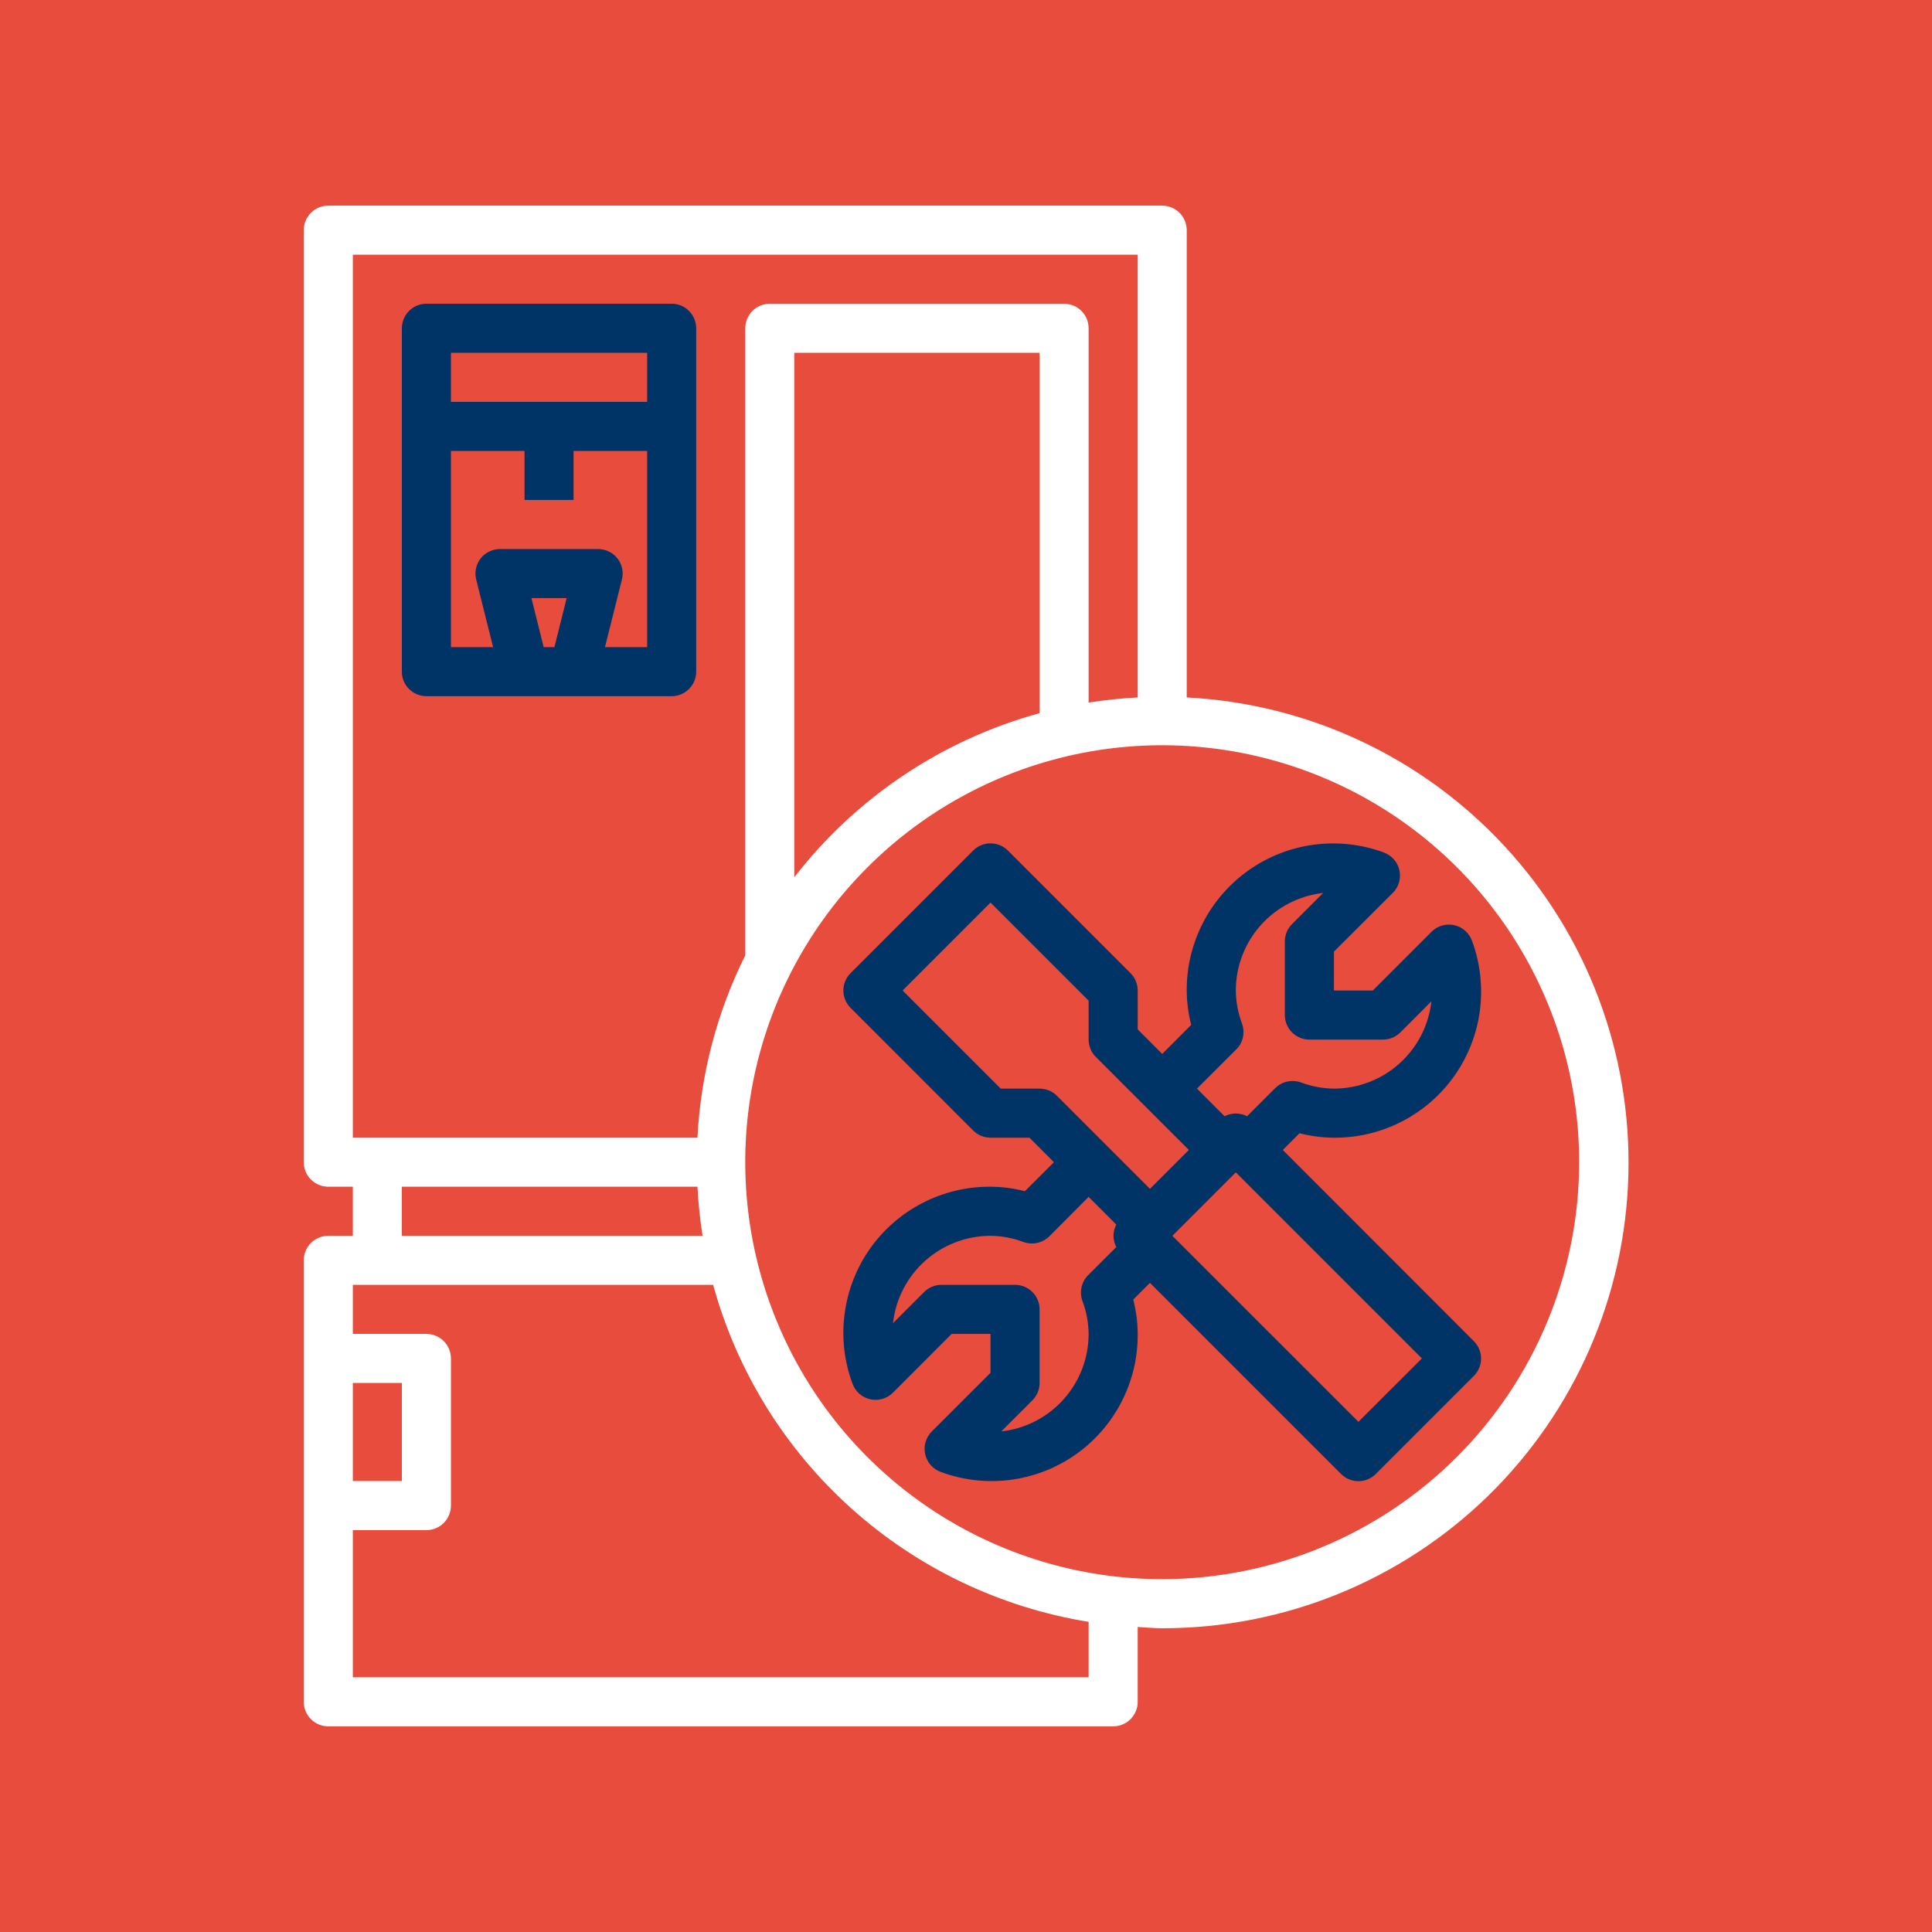
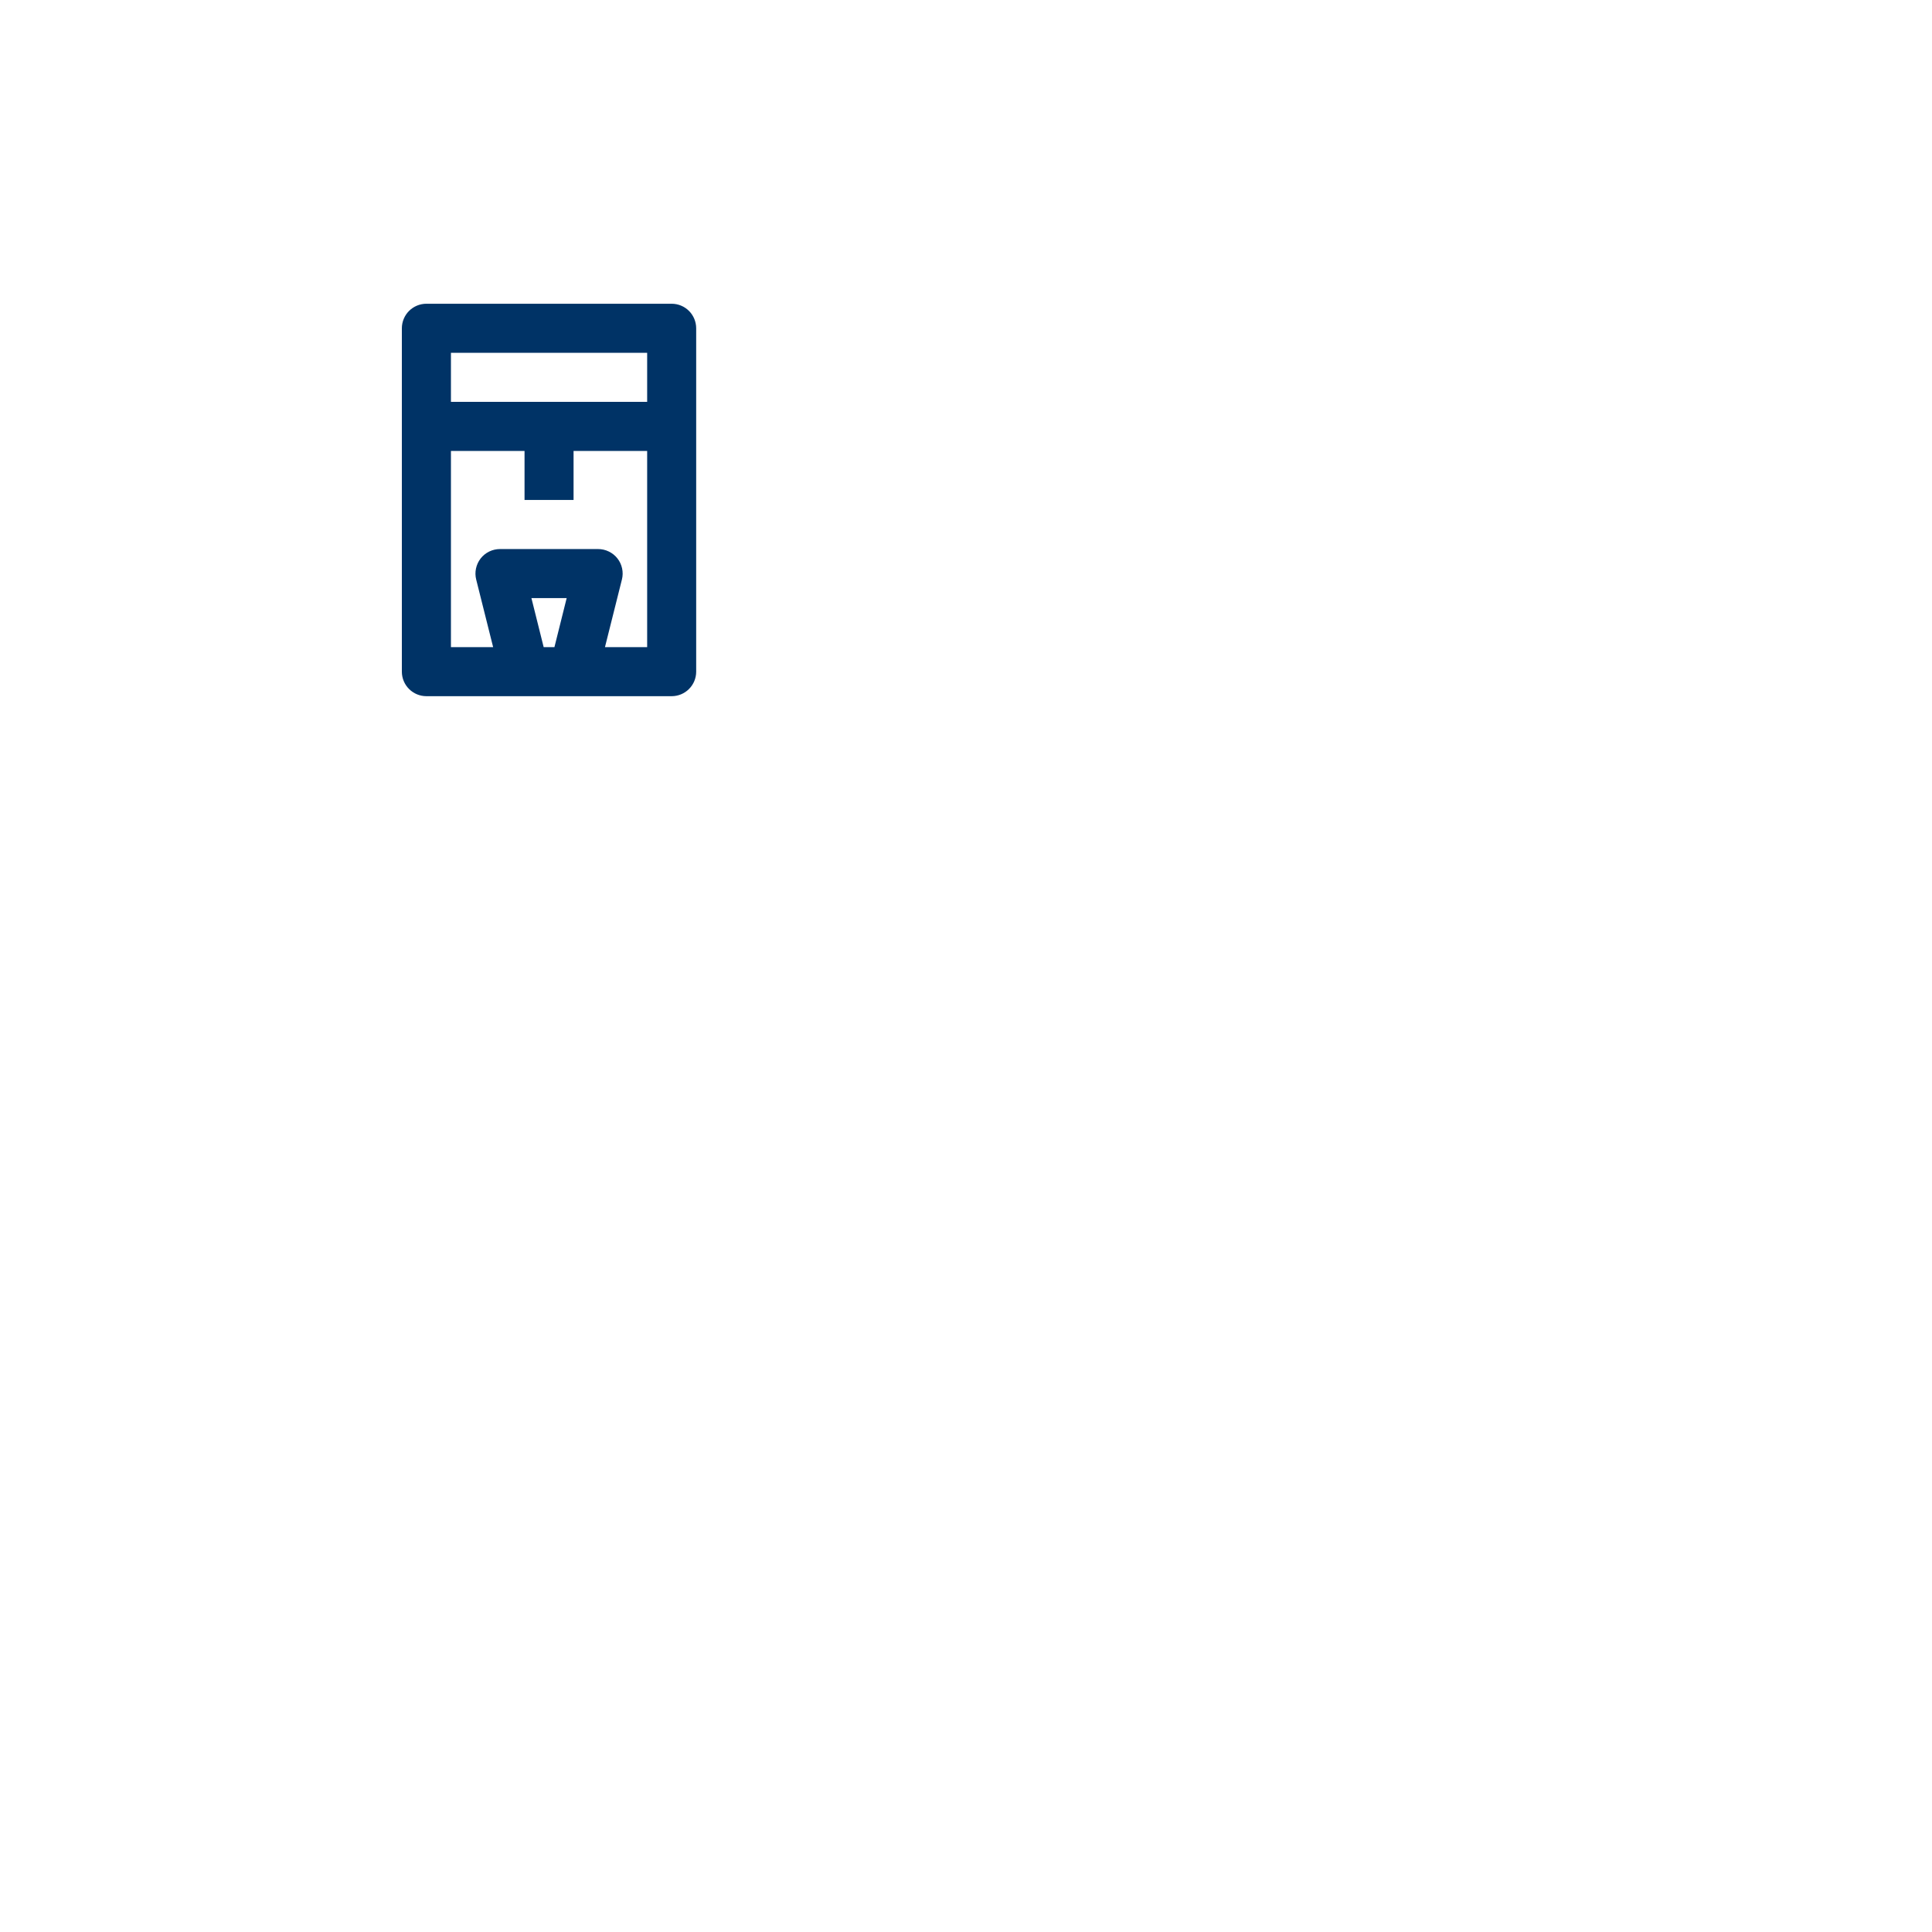
<svg xmlns="http://www.w3.org/2000/svg" width="32" height="32" viewBox="0 0 32 32" fill="none">
-   <rect width="32" height="32" fill="#E74C3C" />
  <path d="M11.125 5.031H7.062C6.955 5.031 6.851 5.074 6.775 5.15C6.699 5.226 6.656 5.33 6.656 5.438V11.125C6.656 11.233 6.699 11.336 6.775 11.412C6.851 11.488 6.955 11.531 7.062 11.531H11.125C11.233 11.531 11.336 11.488 11.412 11.412C11.488 11.336 11.531 11.233 11.531 11.125V5.438C11.531 5.33 11.488 5.226 11.412 5.15C11.336 5.074 11.233 5.031 11.125 5.031ZM10.719 5.844V6.656H7.469V5.844H10.719ZM8.802 9.906H9.386L9.183 10.719H9.005L8.802 9.906ZM10.02 10.719L10.301 9.598C10.316 9.538 10.317 9.476 10.304 9.415C10.291 9.355 10.265 9.298 10.227 9.25C10.189 9.201 10.14 9.162 10.084 9.135C10.029 9.108 9.968 9.094 9.906 9.094H8.281C8.22 9.094 8.159 9.108 8.103 9.135C8.048 9.162 7.999 9.201 7.961 9.25C7.923 9.299 7.897 9.355 7.884 9.416C7.871 9.476 7.872 9.538 7.887 9.598L8.168 10.719H7.469V7.469H8.688V8.281H9.5V7.469H10.719V10.719H10.02Z" fill="#003366" />
-   <path d="M23.711 15.433L22.738 16.406H22.094V15.762L23.069 14.789C23.117 14.741 23.153 14.681 23.172 14.615C23.191 14.55 23.193 14.48 23.178 14.413C23.163 14.346 23.132 14.284 23.086 14.233C23.041 14.182 22.983 14.143 22.919 14.119C22.552 13.984 22.157 13.94 21.768 13.99C21.38 14.041 21.01 14.184 20.689 14.409C20.369 14.634 20.107 14.933 19.927 15.281C19.747 15.628 19.654 16.015 19.656 16.406C19.657 16.598 19.682 16.789 19.73 16.975L19.25 17.457L18.844 17.05V16.406C18.844 16.298 18.801 16.195 18.725 16.119L16.694 14.088C16.617 14.011 16.514 13.969 16.406 13.969C16.299 13.969 16.195 14.011 16.119 14.088L14.088 16.119C14.012 16.195 13.969 16.298 13.969 16.406C13.969 16.514 14.012 16.617 14.088 16.693L16.119 18.725C16.195 18.801 16.299 18.844 16.406 18.844H17.051L17.457 19.25L16.975 19.73C16.789 19.682 16.598 19.657 16.406 19.656C16.015 19.653 15.628 19.745 15.28 19.925C14.932 20.104 14.632 20.366 14.407 20.686C14.182 21.007 14.039 21.378 13.989 21.766C13.938 22.155 13.983 22.549 14.12 22.917C14.143 22.981 14.182 23.039 14.233 23.084C14.284 23.13 14.347 23.161 14.413 23.176C14.48 23.191 14.55 23.189 14.616 23.17C14.681 23.151 14.741 23.115 14.79 23.067L15.762 22.094H16.406V22.738L15.433 23.71C15.385 23.759 15.35 23.819 15.33 23.885C15.311 23.95 15.309 24.02 15.324 24.087C15.339 24.154 15.371 24.216 15.416 24.267C15.461 24.318 15.519 24.357 15.583 24.38C15.951 24.517 16.346 24.561 16.734 24.511C17.122 24.461 17.493 24.318 17.814 24.093C18.134 23.868 18.396 23.568 18.575 23.22C18.755 22.872 18.847 22.485 18.844 22.094C18.843 21.902 18.818 21.711 18.77 21.525L19.047 21.248L22.213 24.414C22.289 24.49 22.392 24.533 22.5 24.533C22.608 24.533 22.711 24.49 22.787 24.414L24.412 22.789C24.488 22.713 24.531 22.609 24.531 22.502C24.531 22.394 24.488 22.291 24.412 22.214L21.247 19.047L21.523 18.77C21.71 18.818 21.901 18.843 22.094 18.844C22.486 18.847 22.872 18.754 23.22 18.575C23.569 18.395 23.868 18.134 24.093 17.814C24.318 17.493 24.462 17.122 24.512 16.734C24.562 16.345 24.517 15.95 24.381 15.583C24.358 15.519 24.319 15.461 24.267 15.416C24.216 15.37 24.154 15.339 24.087 15.324C24.02 15.309 23.951 15.311 23.885 15.33C23.819 15.349 23.759 15.385 23.711 15.433ZM16.575 18.031L14.95 16.406L16.406 14.949L18.031 16.574V17.219C18.031 17.326 18.074 17.43 18.15 17.506L19.691 19.047L19.047 19.691L17.506 18.15C17.43 18.074 17.327 18.031 17.219 18.031H16.575ZM17.928 21.546C17.994 21.721 18.029 21.906 18.031 22.094C18.031 22.494 17.883 22.88 17.616 23.178C17.349 23.476 16.982 23.665 16.584 23.709L17.1 23.193C17.176 23.117 17.219 23.014 17.219 22.906V21.687C17.219 21.58 17.176 21.476 17.1 21.4C17.024 21.324 16.92 21.281 16.813 21.281H15.594C15.486 21.281 15.383 21.324 15.307 21.4L14.791 21.916C14.835 21.518 15.024 21.151 15.322 20.884C15.62 20.617 16.006 20.469 16.406 20.469C16.594 20.471 16.779 20.506 16.954 20.572C17.027 20.598 17.106 20.603 17.182 20.586C17.257 20.569 17.326 20.531 17.381 20.477L18.031 19.824L18.49 20.283C18.459 20.34 18.443 20.404 18.443 20.469C18.443 20.534 18.459 20.597 18.49 20.655L18.023 21.121C17.969 21.175 17.931 21.244 17.914 21.319C17.897 21.395 17.902 21.473 17.928 21.546ZM22.5 23.55L19.418 20.469L20.469 19.418L23.551 22.5L22.5 23.55ZM22.094 18.031C21.907 18.029 21.721 17.994 21.546 17.928C21.473 17.902 21.395 17.898 21.32 17.914C21.244 17.931 21.176 17.969 21.121 18.023L20.655 18.489C20.598 18.459 20.534 18.443 20.469 18.443C20.404 18.443 20.34 18.459 20.283 18.489L19.825 18.031L20.477 17.381C20.532 17.327 20.57 17.258 20.586 17.183C20.603 17.107 20.598 17.029 20.572 16.956C20.506 16.78 20.471 16.594 20.469 16.406C20.469 16.006 20.617 15.62 20.884 15.322C21.151 15.024 21.518 14.835 21.916 14.79L21.4 15.306C21.324 15.383 21.281 15.486 21.281 15.594V16.812C21.281 16.92 21.324 17.023 21.4 17.1C21.477 17.176 21.58 17.219 21.688 17.219H22.906C23.014 17.219 23.117 17.176 23.194 17.1L23.709 16.584C23.665 16.982 23.476 17.349 23.178 17.616C22.88 17.883 22.494 18.031 22.094 18.031Z" fill="#003366" />
-   <path d="M19.656 11.552V3.812C19.656 3.705 19.613 3.601 19.537 3.525C19.461 3.449 19.358 3.406 19.25 3.406H5.438C5.33 3.406 5.226 3.449 5.15 3.525C5.074 3.601 5.031 3.705 5.031 3.812V19.25C5.031 19.358 5.074 19.461 5.15 19.537C5.226 19.613 5.33 19.656 5.438 19.656H5.844V20.469H5.438C5.33 20.469 5.226 20.512 5.15 20.588C5.074 20.664 5.031 20.767 5.031 20.875V28.188C5.031 28.295 5.074 28.399 5.15 28.475C5.226 28.551 5.33 28.594 5.438 28.594H18.438C18.545 28.594 18.649 28.551 18.725 28.475C18.801 28.399 18.844 28.295 18.844 28.188V26.948C18.979 26.955 19.113 26.969 19.25 26.969C21.262 26.971 23.196 26.188 24.639 24.785C26.081 23.381 26.919 21.47 26.971 19.459C27.024 17.447 26.289 15.494 24.922 14.017C23.556 12.54 21.666 11.655 19.656 11.552ZM5.844 4.219H18.844V11.552C18.572 11.566 18.3 11.594 18.031 11.637V5.438C18.031 5.33 17.988 5.226 17.912 5.15C17.836 5.074 17.733 5.031 17.625 5.031H12.75C12.642 5.031 12.539 5.074 12.463 5.15C12.387 5.226 12.344 5.33 12.344 5.438V15.824C11.875 16.765 11.605 17.793 11.552 18.844H5.844V4.219ZM17.219 11.812C15.606 12.254 14.181 13.208 13.156 14.53V5.844H17.219V11.812ZM6.656 19.656H11.552C11.566 19.928 11.594 20.2 11.637 20.469H6.656V19.656ZM5.844 22.906H6.656V24.531H5.844V22.906ZM18.031 27.781H5.844V25.344H7.062C7.17 25.344 7.274 25.301 7.35 25.225C7.426 25.149 7.469 25.045 7.469 24.938V22.5C7.469 22.392 7.426 22.289 7.35 22.213C7.274 22.137 7.17 22.094 7.062 22.094H5.844V21.281H11.812C12.204 22.71 12.999 23.996 14.102 24.985C15.205 25.975 16.569 26.626 18.031 26.863V27.781ZM19.25 26.156C17.884 26.156 16.549 25.751 15.413 24.992C14.277 24.233 13.392 23.155 12.87 21.893C12.347 20.631 12.21 19.242 12.476 17.903C12.743 16.563 13.401 15.332 14.367 14.367C15.332 13.401 16.563 12.743 17.903 12.476C19.242 12.21 20.631 12.347 21.893 12.87C23.155 13.392 24.233 14.277 24.992 15.413C25.751 16.549 26.156 17.884 26.156 19.25C26.154 21.081 25.426 22.837 24.131 24.131C22.837 25.426 21.081 26.154 19.25 26.156Z" fill="white" />
</svg>